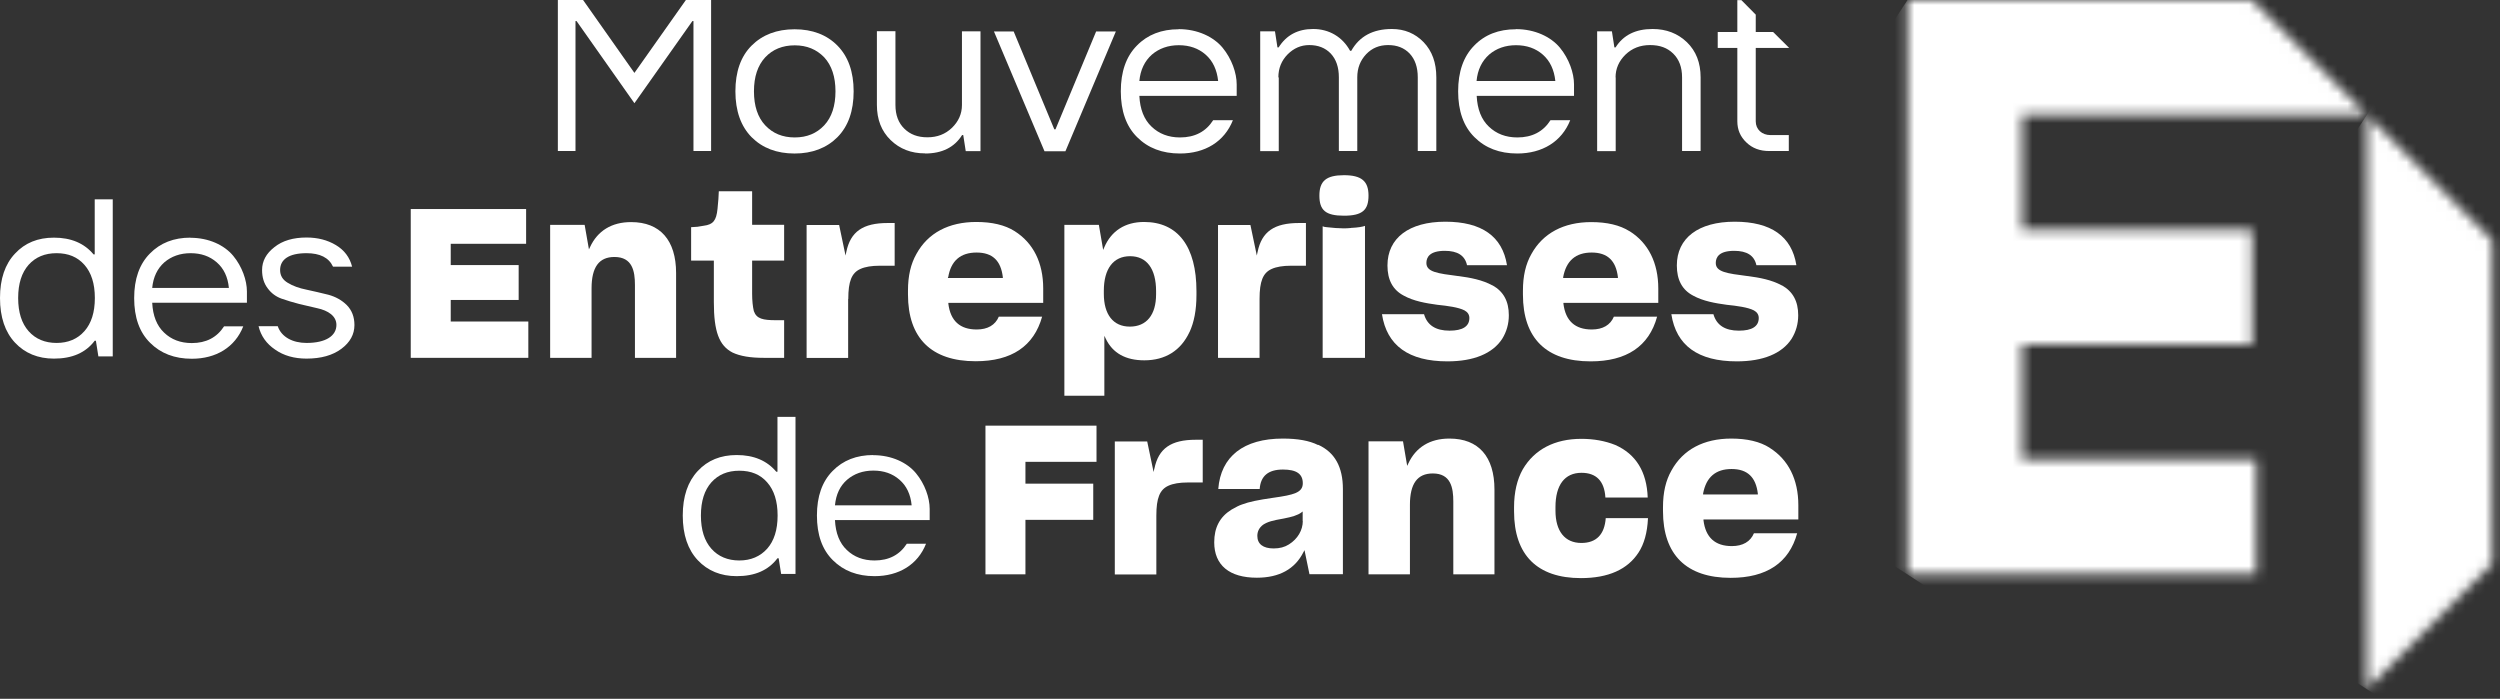
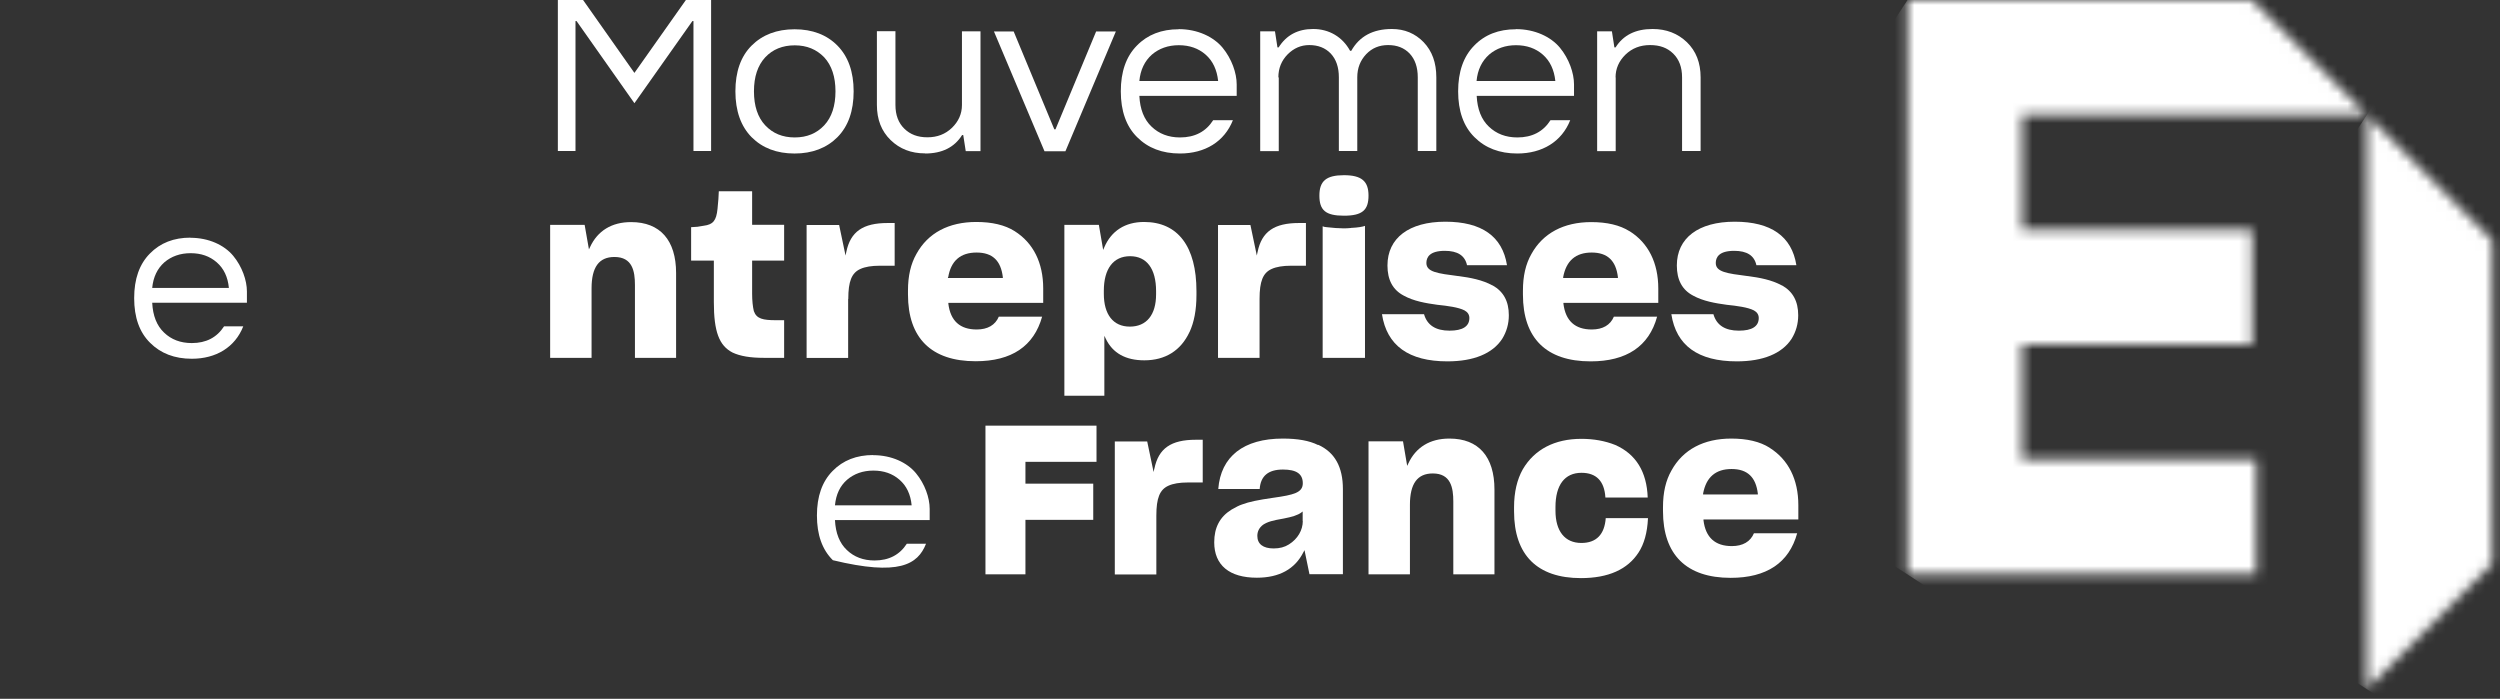
<svg xmlns="http://www.w3.org/2000/svg" width="254" height="71" viewBox="0 0 254 71" fill="none">
  <rect x="0" y="0" width="254" height="71" fill="#333333" stroke="none" />
  <path d="M117.286 47.586L117.206 47.958L116.556 44.852H113.264V58.364H117.485V52.391C117.485 50.599 117.83 49.75 118.706 49.352C119.197 49.126 119.861 49.02 120.67 49.02H122.197V44.679H121.493C118.971 44.679 117.71 45.555 117.286 47.613" fill="white" />
  <path d="M132.364 52.935C132.364 53.864 131.847 54.753 130.957 55.311C130.519 55.589 130.015 55.722 129.404 55.722C128.329 55.722 127.745 55.271 127.745 54.448C127.745 53.983 127.944 53.598 128.342 53.306C128.82 53.001 129.285 52.882 130.426 52.682C131.249 52.523 131.847 52.351 132.232 52.059L132.351 51.966V52.948L132.364 52.935ZM133.904 45.209C133.028 44.772 131.86 44.559 130.333 44.559C126.351 44.559 124.028 46.378 123.776 49.683H127.984C128.077 48.355 128.86 47.705 130.347 47.705C131.714 47.705 132.364 48.143 132.364 49.099C132.364 50.054 131.448 50.28 129.378 50.572C127.798 50.798 126.909 50.983 126.205 51.249C125.873 51.355 125.568 51.528 125.236 51.714L125.117 51.78C123.936 52.51 123.365 53.598 123.365 55.098C123.365 57.421 124.904 58.696 127.692 58.696C129.975 58.696 131.568 57.819 132.431 56.094L132.537 55.895L133.041 58.337H136.439V49.696C136.439 47.44 135.616 45.966 133.944 45.196" fill="white" />
  <path d="M147.244 44.559C145.293 44.559 143.846 45.435 143.076 47.108L142.97 47.333L142.545 44.838H139.041V58.35H143.249V51.289C143.249 49.139 144.005 48.103 145.572 48.103C147.403 48.103 147.656 49.55 147.656 50.957V58.35H151.837V49.736C151.837 46.391 150.217 44.559 147.271 44.559" fill="white" />
  <path d="M163.146 52.617C163.026 54.302 162.19 55.165 160.664 55.165C158.991 55.165 158.036 53.97 158.036 51.886V51.515C158.036 49.272 158.978 48.037 160.677 48.037C162.177 48.037 163 48.873 163.106 50.519V50.546H167.407C167.314 47.931 166.212 46.139 164.115 45.21C163.053 44.785 161.898 44.586 160.664 44.586C157.956 44.586 155.899 45.661 154.717 47.679C154.133 48.714 153.828 50.015 153.828 51.528V51.953C153.828 56.386 156.177 58.736 160.624 58.736C163.398 58.736 165.363 57.859 166.478 56.134C167.035 55.285 167.367 54.116 167.433 52.683V52.643H163.133L163.146 52.617Z" fill="white" />
  <path d="M173.035 50.24V50.147C173.34 48.488 174.309 47.652 175.928 47.652C177.548 47.652 178.397 48.488 178.596 50.147V50.24H173.021H173.035ZM179.791 45.488C178.809 44.864 177.495 44.559 175.902 44.559C173.101 44.559 170.991 45.674 169.823 47.798C169.238 48.82 168.96 50.041 168.96 51.528V51.926C168.96 56.359 171.336 58.709 175.835 58.709C179.486 58.709 181.769 57.182 182.592 54.182H178.198C177.84 55.032 177.07 55.483 175.955 55.483C174.256 55.483 173.287 54.607 173.075 52.868V52.775H182.711V51.329C182.711 48.714 181.702 46.696 179.804 45.502" fill="white" />
-   <path d="M77.943 55.749C77.239 56.533 76.284 56.944 75.115 56.944C73.947 56.944 72.978 56.546 72.275 55.749C71.571 54.953 71.213 53.838 71.213 52.378C71.213 50.918 71.571 49.803 72.275 49.007C72.978 48.223 73.921 47.825 75.115 47.825C76.31 47.825 77.252 48.21 77.943 49.007C78.646 49.803 79.005 50.918 79.005 52.378C79.005 53.838 78.646 54.953 77.943 55.749ZM78.991 47.931H78.872C77.929 46.803 76.589 46.232 74.85 46.232C73.217 46.232 71.903 46.763 70.894 47.852C69.886 48.927 69.368 50.427 69.368 52.378C69.368 54.329 69.886 55.842 70.894 56.918C71.903 57.993 73.231 58.537 74.85 58.537C76.695 58.537 78.075 57.94 78.991 56.718H79.111L79.363 58.311H80.823V42.356H78.991V47.945V47.931Z" fill="white" />
-   <path d="M84.832 51.342C84.938 50.227 85.349 49.364 86.066 48.741C86.783 48.13 87.672 47.812 88.734 47.812C89.796 47.812 90.672 48.117 91.389 48.741C92.106 49.364 92.517 50.227 92.623 51.342H84.832ZM88.721 46.232C87.035 46.232 85.655 46.763 84.593 47.851C83.531 48.926 83 50.426 83 52.378C83 54.329 83.531 55.842 84.619 56.917C85.695 57.992 87.102 58.537 88.854 58.537C91.323 58.537 93.247 57.368 94.084 55.245H92.132C91.402 56.373 90.314 56.944 88.854 56.944C87.712 56.944 86.77 56.585 86.04 55.882C85.296 55.178 84.898 54.17 84.832 52.842H94.455V51.701C94.455 50.572 93.964 49.165 93.061 48.077C92.159 46.989 90.579 46.245 88.721 46.245" fill="white" />
-   <path d="M45.794 30.476H52.696V26.932H45.794V24.769H53.453V21.238H41.732V36.356H53.678V32.666H45.794V30.476Z" fill="white" />
+   <path d="M84.832 51.342C84.938 50.227 85.349 49.364 86.066 48.741C86.783 48.13 87.672 47.812 88.734 47.812C89.796 47.812 90.672 48.117 91.389 48.741C92.106 49.364 92.517 50.227 92.623 51.342H84.832ZM88.721 46.232C87.035 46.232 85.655 46.763 84.593 47.851C83.531 48.926 83 50.426 83 52.378C83 54.329 83.531 55.842 84.619 56.917C91.323 58.537 93.247 57.368 94.084 55.245H92.132C91.402 56.373 90.314 56.944 88.854 56.944C87.712 56.944 86.77 56.585 86.04 55.882C85.296 55.178 84.898 54.17 84.832 52.842H94.455V51.701C94.455 50.572 93.964 49.165 93.061 48.077C92.159 46.989 90.579 46.245 88.721 46.245" fill="white" />
  <path d="M100.123 58.351H104.185V52.816H111.074V49.139H104.185V46.922H111.405V43.246H100.123V58.351Z" fill="white" />
  <path d="M64.111 22.565C62.16 22.565 60.713 23.441 59.944 25.113L59.837 25.339L59.399 22.844H55.895V36.356H60.103V29.295C60.103 27.144 60.859 26.109 62.426 26.109C64.257 26.109 64.51 27.556 64.51 28.963V36.356H68.691V27.742C68.691 24.41 67.071 22.565 64.125 22.565" fill="white" />
  <path d="M70.218 23.082V26.48H72.527V30.688C72.527 33.688 73.058 35.121 74.439 35.825C75.208 36.183 76.231 36.356 77.584 36.356H79.668V32.533H78.872C77.518 32.533 76.868 32.4 76.589 31.604C76.483 31.166 76.416 30.542 76.416 29.839V26.48H79.668V22.843H76.416V19.432H73.031C73.018 19.804 72.978 20.574 72.899 21.224C72.779 22.419 72.448 22.817 71.492 22.936C71.04 23.029 70.709 23.069 70.218 23.082Z" fill="white" />
  <path d="M86.186 30.37C86.186 28.578 86.531 27.728 87.407 27.33C87.898 27.104 88.561 26.998 89.371 26.998H90.898V22.658H90.194C87.672 22.658 86.411 23.534 85.986 25.591L85.907 25.963L85.256 22.857H81.951V36.369H86.172V30.383L86.186 30.37Z" fill="white" />
  <path d="M96.34 28.154C96.618 26.494 97.588 25.658 99.22 25.658C100.853 25.658 101.689 26.494 101.888 28.154V28.247H96.313V28.154H96.34ZM105.87 32.176H101.477C101.118 33.025 100.348 33.476 99.233 33.476C97.534 33.476 96.565 32.6 96.353 30.861V30.769H105.99V29.308C105.99 26.694 104.981 24.676 103.083 23.481C102.1 22.858 100.786 22.552 99.194 22.552C96.393 22.552 94.282 23.667 93.114 25.791C92.53 26.813 92.251 28.034 92.251 29.521V29.919C92.251 34.352 94.627 36.702 99.127 36.702C102.777 36.702 105.047 35.175 105.883 32.162" fill="white" />
  <path d="M112.149 29.853V29.547C112.149 27.304 113.118 26.03 114.817 26.03C116.516 26.03 117.458 27.317 117.458 29.574V29.906C117.458 31.99 116.489 33.184 114.79 33.184C113.091 33.184 112.149 31.937 112.149 29.853ZM120.856 33.742C121.321 32.733 121.56 31.499 121.56 29.972V29.574C121.56 25.048 119.675 22.552 116.237 22.552C114.312 22.552 112.905 23.455 112.189 25.141L112.082 25.393L111.644 22.844H108.14V40.206H112.202V34.114L112.348 34.419C113.051 35.879 114.365 36.609 116.264 36.609C118.401 36.609 119.98 35.614 120.856 33.729" fill="white" />
  <path d="M123.75 36.356H127.971V30.37C127.971 28.578 128.316 27.728 129.192 27.33C129.683 27.104 130.347 26.998 131.156 26.998H132.683V22.658H131.979C129.457 22.658 128.196 23.534 127.772 25.591L127.692 25.963L127.042 22.857H123.75V36.369V36.356Z" fill="white" />
  <path d="M136.545 17.8C134.754 17.8 134.05 18.384 134.05 19.871C134.05 21.358 134.674 21.915 136.545 21.915C138.417 21.915 139.041 21.344 139.041 19.871C139.041 18.398 138.324 17.8 136.545 17.8Z" fill="white" />
  <path d="M137.262 23.163C136.997 23.189 136.771 23.202 136.532 23.202C136.055 23.202 135.338 23.149 134.807 23.083C134.621 23.07 134.475 23.043 134.382 22.99V36.356H138.683V22.95C138.431 23.043 137.926 23.123 137.369 23.149H137.262V23.163Z" fill="white" />
  <path d="M151.638 29.002C150.602 28.432 149.368 28.206 148.173 28.047H148.133C146.063 27.781 144.921 27.635 144.921 26.719C144.921 26.149 145.24 25.485 146.793 25.485C148.094 25.485 148.837 25.963 149.049 26.945H153.111C152.646 24.012 150.536 22.525 146.846 22.525C143.156 22.525 140.966 24.184 140.966 26.972C140.966 28.445 141.51 29.454 142.625 30.038C143.634 30.595 144.868 30.808 146.036 30.967C147.058 31.073 148.187 31.219 148.797 31.538C149.116 31.71 149.288 31.976 149.288 32.308C149.288 33.157 148.611 33.595 147.271 33.595C145.864 33.595 145.001 33.038 144.682 31.923H140.408C140.899 35.108 143.129 36.714 147.058 36.714C149.713 36.714 151.638 35.931 152.62 34.431C153.071 33.701 153.297 32.905 153.297 32.029C153.297 30.608 152.753 29.613 151.638 28.989" fill="white" />
  <path d="M158.819 28.246V28.153C159.124 26.494 160.093 25.658 161.712 25.658C163.332 25.658 164.181 26.494 164.38 28.153V28.246H158.805H158.819ZM165.562 23.494C164.579 22.87 163.265 22.565 161.673 22.565C158.872 22.565 156.761 23.693 155.593 25.804C155.009 26.826 154.73 28.047 154.73 29.534V29.932C154.73 34.365 157.106 36.715 161.606 36.715C165.256 36.715 167.539 35.188 168.362 32.175H163.969C163.611 33.025 162.841 33.476 161.726 33.476C160.027 33.476 159.058 32.6 158.845 30.861V30.768H168.482V29.321C168.482 26.706 167.473 24.689 165.575 23.494" fill="white" />
  <path d="M181.039 29.002C180.003 28.432 178.769 28.206 177.574 28.047H177.535C175.464 27.781 174.322 27.635 174.322 26.719C174.322 26.149 174.641 25.485 176.194 25.485C177.495 25.485 178.238 25.963 178.45 26.945H182.512C182.048 24.012 179.937 22.525 176.247 22.525C172.557 22.525 170.367 24.184 170.367 26.972C170.367 28.445 170.911 29.454 172.026 30.038C173.035 30.595 174.269 30.808 175.437 30.967C176.459 31.073 177.588 31.219 178.198 31.538C178.517 31.71 178.689 31.976 178.689 32.308C178.689 33.157 178.012 33.595 176.672 33.595C175.265 33.595 174.402 33.038 174.083 31.923H169.809C170.3 35.108 172.53 36.714 176.459 36.714C179.114 36.714 181.039 35.931 182.021 34.431C182.472 33.701 182.698 32.905 182.698 32.029C182.698 30.608 182.154 29.613 181.039 28.989" fill="white" />
-   <path d="M8.575 33.648C7.871 34.445 6.916 34.843 5.747 34.843C4.579 34.843 3.61 34.445 2.907 33.648C2.203 32.852 1.845 31.737 1.845 30.277C1.845 28.817 2.203 27.702 2.907 26.905C3.61 26.122 4.553 25.724 5.747 25.724C6.942 25.724 7.871 26.109 8.575 26.905C9.278 27.702 9.637 28.817 9.637 30.277C9.637 31.737 9.278 32.852 8.575 33.648ZM9.623 25.844H9.504C8.561 24.715 7.221 24.145 5.482 24.145C3.849 24.145 2.535 24.675 1.526 25.764C0.518 26.826 0 28.326 0 30.277C0 32.228 0.518 33.741 1.526 34.816C2.535 35.892 3.863 36.436 5.482 36.436C7.327 36.436 8.707 35.839 9.623 34.617H9.743L9.995 36.21H11.455V20.255H9.623V25.844Z" fill="white" />
  <path d="M15.464 29.255C15.57 28.14 15.995 27.277 16.698 26.653C17.415 26.043 18.304 25.724 19.366 25.724C20.428 25.724 21.304 26.029 22.021 26.653C22.738 27.277 23.149 28.14 23.255 29.255H15.464ZM19.353 24.145C17.667 24.145 16.287 24.675 15.225 25.764C14.163 26.839 13.632 28.339 13.632 30.29C13.632 32.241 14.163 33.755 15.252 34.83C16.327 35.905 17.734 36.449 19.486 36.449C21.955 36.449 23.879 35.281 24.715 33.157H22.764C22.034 34.286 20.946 34.856 19.486 34.856C18.344 34.856 17.402 34.498 16.672 33.794C15.928 33.091 15.53 32.082 15.464 30.755H25.087V29.613C25.087 28.485 24.596 27.078 23.694 25.99C22.791 24.901 21.211 24.158 19.353 24.158" fill="white" />
-   <path d="M33.357 29.945C32.6 29.759 31.87 29.586 31.127 29.427C30.397 29.281 29.759 29.055 29.242 28.737C28.724 28.431 28.459 28.007 28.459 27.436C28.459 26.374 29.335 25.724 31.14 25.724C32.507 25.724 33.41 26.175 33.834 27.091H35.773C35.533 26.148 34.989 25.418 34.127 24.901C33.264 24.383 32.268 24.131 31.14 24.131C29.799 24.131 28.698 24.449 27.875 25.113C27.038 25.764 26.627 26.533 26.627 27.436C26.627 28.179 26.813 28.79 27.198 29.294C27.569 29.799 28.047 30.144 28.605 30.343C29.162 30.542 29.759 30.715 30.41 30.887C31.06 31.046 31.671 31.192 32.228 31.312C33.343 31.551 34.18 32.108 34.18 33.011C34.18 34.113 33.118 34.843 31.14 34.843C29.746 34.843 28.591 34.245 28.22 33.144H26.269C26.508 34.126 27.065 34.922 27.954 35.52C28.817 36.13 29.892 36.435 31.14 36.435C32.613 36.435 33.795 36.104 34.684 35.44C35.573 34.776 36.011 33.967 36.011 33.024C36.011 32.188 35.746 31.524 35.242 31.007C34.724 30.489 34.087 30.144 33.357 29.945Z" fill="white" />
  <path d="M64.457 10.486L70.35 2.137H70.456V15.344H72.248V0H69.686L64.457 7.407L59.24 0H56.678V15.344H58.47V2.137H58.576L64.457 10.486Z" fill="white" />
  <path d="M108.246 15.371L113.37 3.199H111.366L107.237 13.141H107.118L102.99 3.199H100.986L106.122 15.371H108.246Z" fill="white" />
  <path d="M77.744 5.827C78.5 5.018 79.509 4.606 80.743 4.606C81.978 4.606 82.96 5.018 83.743 5.827C84.5 6.65 84.885 7.805 84.885 9.279C84.885 10.752 84.5 11.92 83.743 12.73C82.974 13.553 81.978 13.964 80.743 13.964C79.509 13.964 78.513 13.553 77.744 12.73C76.987 11.92 76.602 10.765 76.602 9.279C76.602 7.792 76.987 6.65 77.744 5.827ZM80.73 15.597C82.522 15.597 83.982 15.039 85.084 13.938C86.186 12.823 86.73 11.27 86.73 9.279C86.73 7.288 86.172 5.735 85.084 4.633C83.996 3.531 82.535 2.974 80.73 2.974C78.925 2.974 77.465 3.531 76.363 4.633C75.261 5.735 74.717 7.288 74.717 9.279C74.717 11.27 75.275 12.836 76.363 13.938C77.465 15.039 78.912 15.597 80.73 15.597Z" fill="white" />
  <path d="M93.99 15.596C95.716 15.596 96.964 14.972 97.747 13.724H97.866L98.119 15.357H99.618V3.185H97.734V10.671C97.734 11.561 97.388 12.331 96.725 12.981C96.048 13.632 95.225 13.95 94.229 13.95C93.234 13.95 92.477 13.658 91.88 13.074C91.283 12.49 90.977 11.694 90.977 10.658V3.172H89.093V10.658C89.093 12.145 89.557 13.326 90.486 14.229C91.415 15.131 92.57 15.583 93.977 15.583" fill="white" />
  <path d="M115.759 8.23C115.865 7.088 116.303 6.199 117.033 5.548C117.763 4.924 118.679 4.593 119.768 4.593C120.856 4.593 121.759 4.911 122.489 5.548C123.219 6.185 123.644 7.088 123.763 8.23H115.759ZM119.754 2.973C118.016 2.973 116.595 3.517 115.507 4.632C114.418 5.734 113.874 7.287 113.874 9.278C113.874 11.269 114.418 12.835 115.533 13.937C116.635 15.039 118.082 15.596 119.887 15.596C122.436 15.596 124.4 14.389 125.263 12.212H123.259C122.515 13.38 121.387 13.964 119.887 13.964C118.719 13.964 117.75 13.592 116.994 12.862C116.237 12.145 115.825 11.097 115.759 9.743H125.648V8.575C125.648 7.42 125.144 5.973 124.214 4.845C123.285 3.73 121.666 2.96 119.754 2.96" fill="white" />
  <path d="M129.882 7.858C129.882 6.928 130.201 6.159 130.825 5.521C131.448 4.898 132.178 4.579 133.015 4.579C133.917 4.579 134.647 4.858 135.205 5.442C135.749 6.026 136.028 6.822 136.028 7.858V15.344H137.899V7.858C137.899 6.915 138.205 6.145 138.802 5.508C139.399 4.884 140.129 4.579 141.032 4.579C141.935 4.579 142.665 4.858 143.222 5.442C143.766 6.026 144.045 6.822 144.045 7.858V15.344H145.93V7.858C145.93 6.371 145.505 5.19 144.642 4.287C143.78 3.398 142.704 2.946 141.417 2.946C139.506 2.946 138.125 3.676 137.289 5.163H137.169C136.399 3.756 135.046 2.946 133.413 2.946C131.86 2.946 130.692 3.57 129.909 4.818H129.789L129.537 3.185H128.037V15.357H129.922V7.871L129.882 7.858Z" fill="white" />
  <path d="M150.018 8.23C150.124 7.088 150.563 6.199 151.293 5.548C152.023 4.924 152.939 4.593 154.027 4.593C155.115 4.593 156.018 4.911 156.748 5.548C157.478 6.185 157.903 7.088 158.022 8.23H150.018ZM154.014 2.973C152.275 2.973 150.855 3.517 149.779 4.632C148.691 5.734 148.147 7.287 148.147 9.278C148.147 11.269 148.691 12.835 149.806 13.937C150.908 15.039 152.354 15.596 154.16 15.596C156.695 15.596 158.673 14.389 159.535 12.212H157.531C156.788 13.38 155.66 13.964 154.16 13.964C152.992 13.964 152.023 13.592 151.266 12.862C150.509 12.145 150.098 11.097 150.032 9.743H159.92V8.575C159.92 7.42 159.416 5.973 158.487 4.845C157.558 3.73 155.938 2.96 154.027 2.96" fill="white" />
  <path d="M164.141 7.858C164.141 6.968 164.486 6.198 165.15 5.548C165.827 4.898 166.65 4.579 167.646 4.579C168.641 4.579 169.398 4.858 169.995 5.442C170.592 6.026 170.898 6.822 170.898 7.858V15.344H172.782V7.858C172.782 6.371 172.318 5.19 171.389 4.287C170.46 3.398 169.305 2.946 167.898 2.946C166.172 2.946 164.925 3.57 164.141 4.818H164.022L163.77 3.185H162.27V15.357H164.155V7.871L164.141 7.858Z" fill="white" />
-   <path d="M178.384 12.318V4.871H181.782L180.15 3.252H178.384V1.487L176.924 0.013H176.513V3.252H174.521V4.871H176.513V12.318C176.513 13.181 176.818 13.897 177.442 14.481C178.052 15.066 178.809 15.344 179.751 15.344H181.742V13.725H179.884C179.008 13.725 178.384 13.141 178.384 12.331" fill="white" />
  <mask id="mask0_516_874" style="mask-type:luminance" maskUnits="userSpaceOnUse" x="193" y="0" width="48" height="59">
    <path d="M193.795 0V58.351H229.248V46.683H205.462V35.016H228.81V23.348H205.462V11.668H240.478L228.81 0H193.795Z" fill="white" />
  </mask>
  <g mask="url(#mask0_516_874)">
    <path d="M207.641 -21.312L167.142 41.051L226.621 79.677L267.12 17.315L207.641 -21.312Z" fill="white" />
  </g>
  <mask id="mask1_516_874" style="mask-type:luminance" maskUnits="userSpaceOnUse" x="240" y="11" width="14" height="60">
    <path d="M240.478 11.681V70.018L253.221 57.276V24.41L240.478 11.681Z" fill="white" />
  </mask>
  <g mask="url(#mask1_516_874)">
    <path d="M244.248 5.858L213.82 52.713L249.432 75.84L279.86 28.985L244.248 5.858Z" fill="white" />
  </g>
</svg>